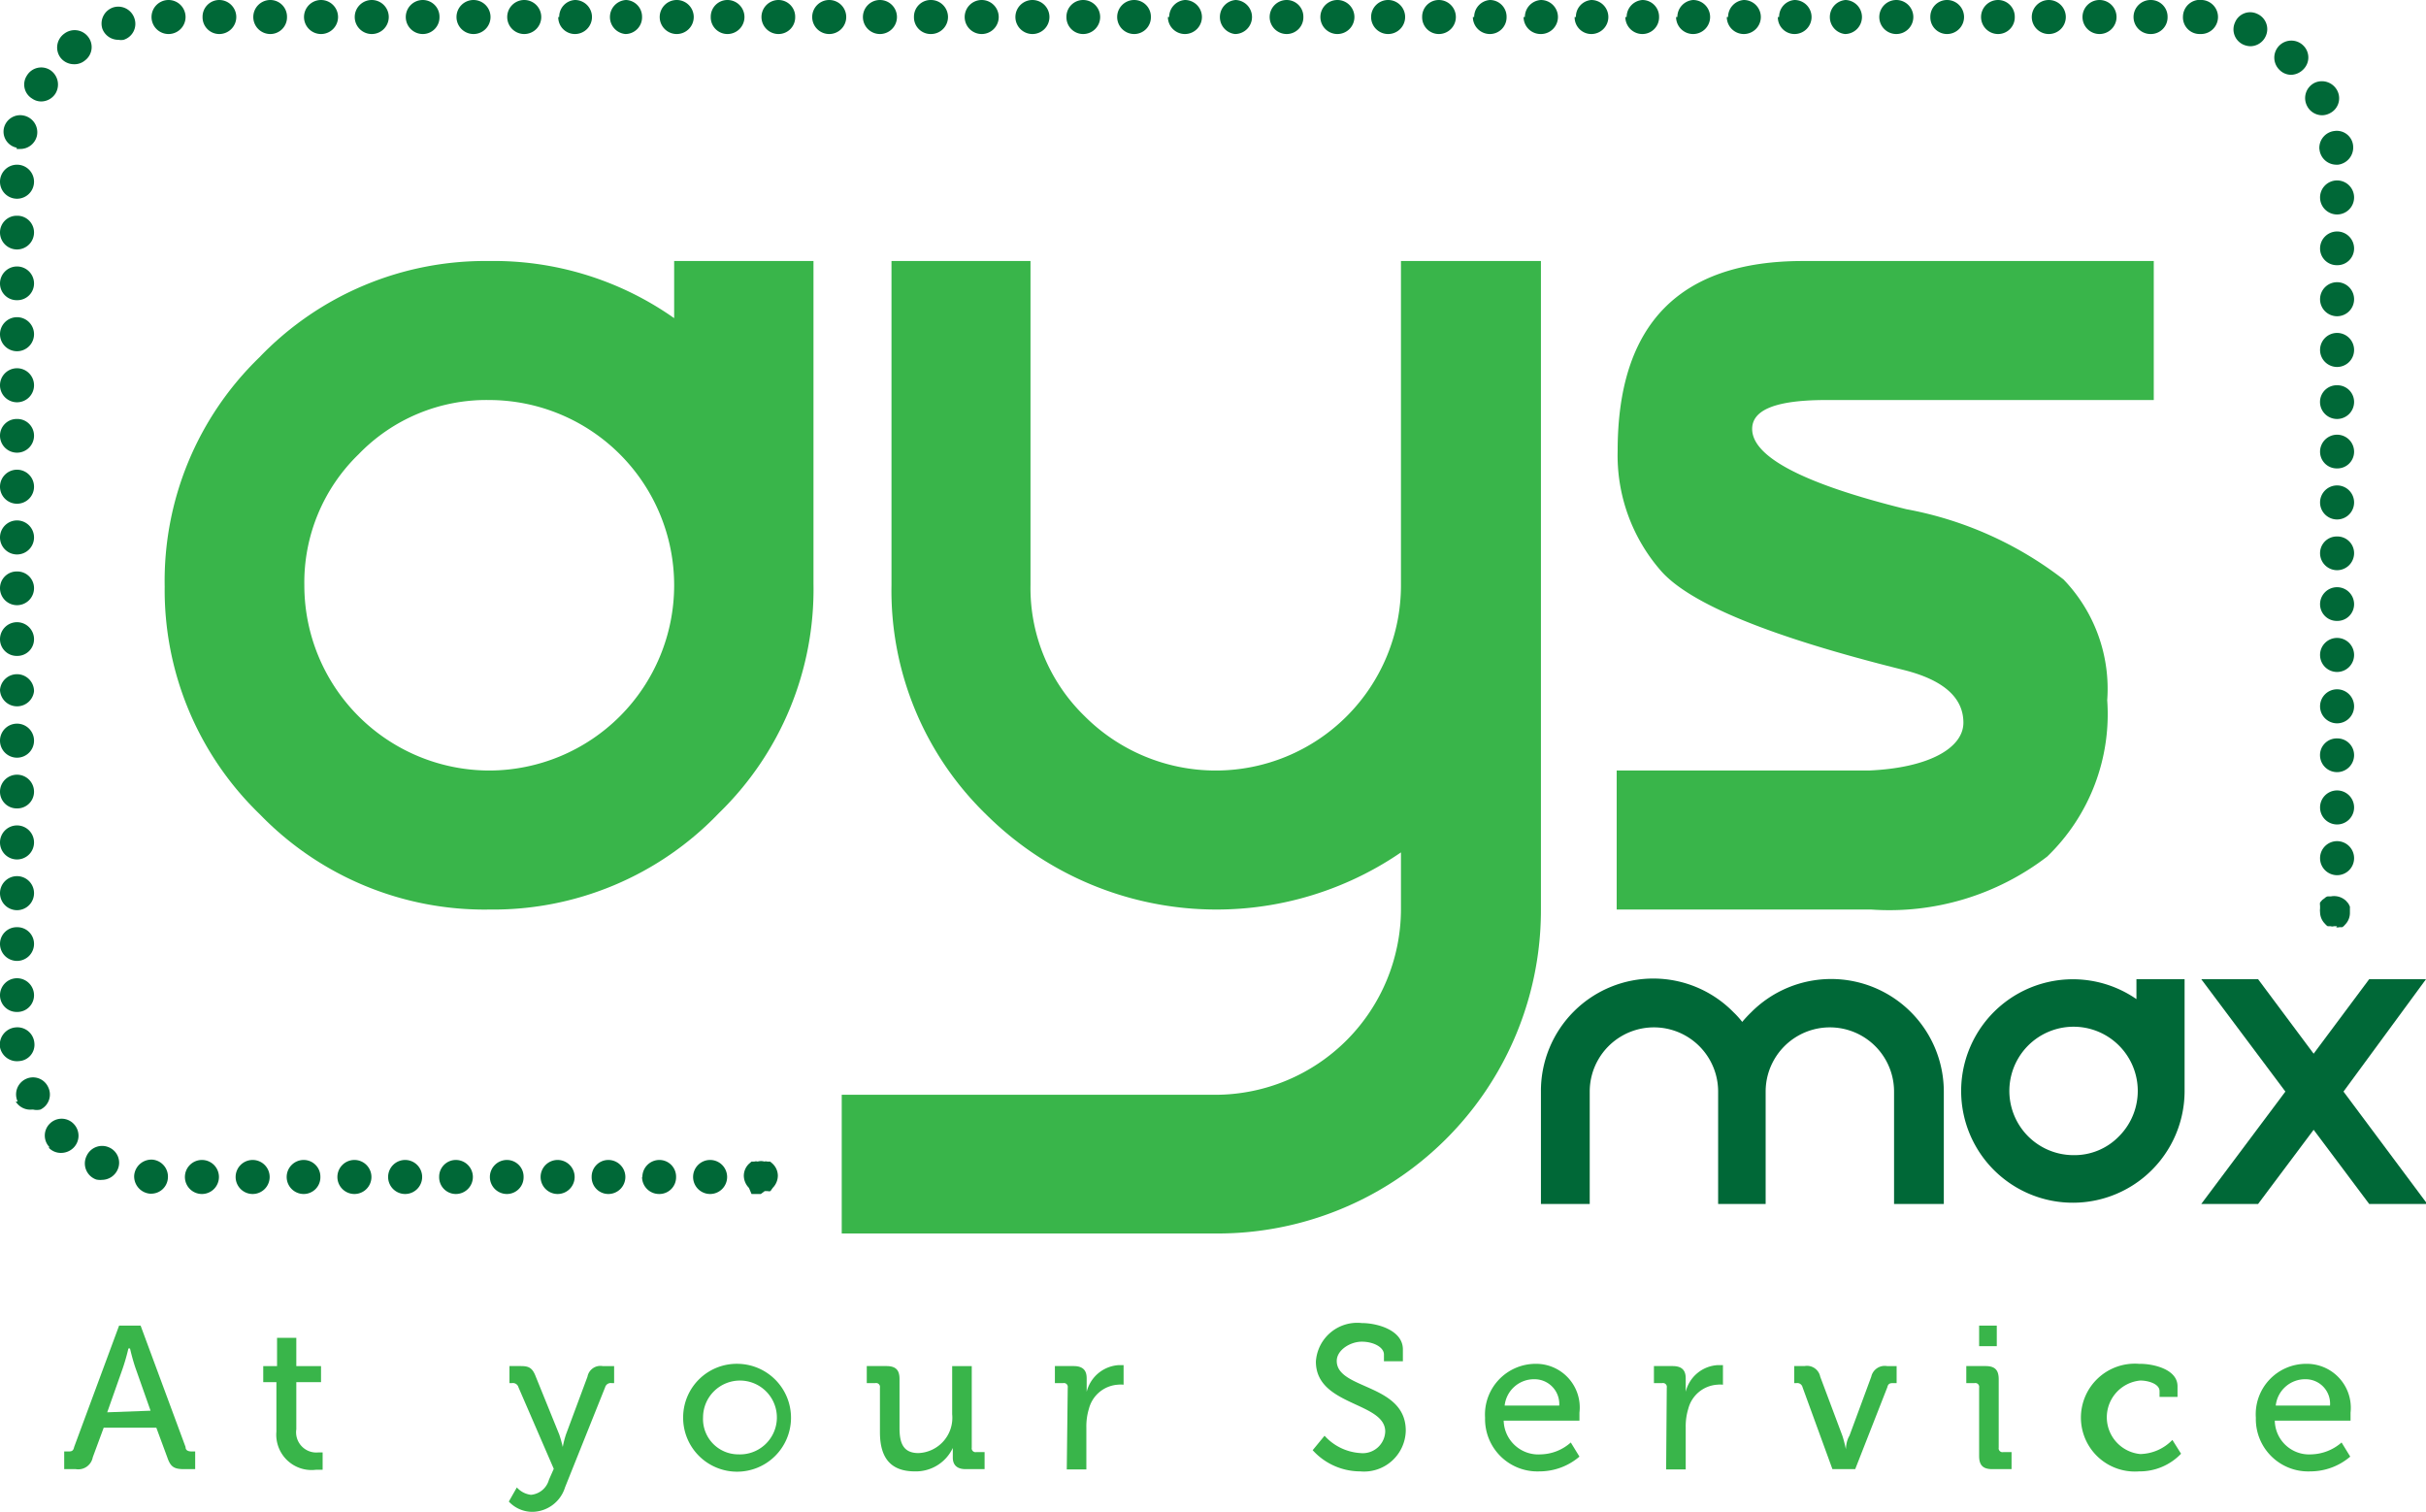
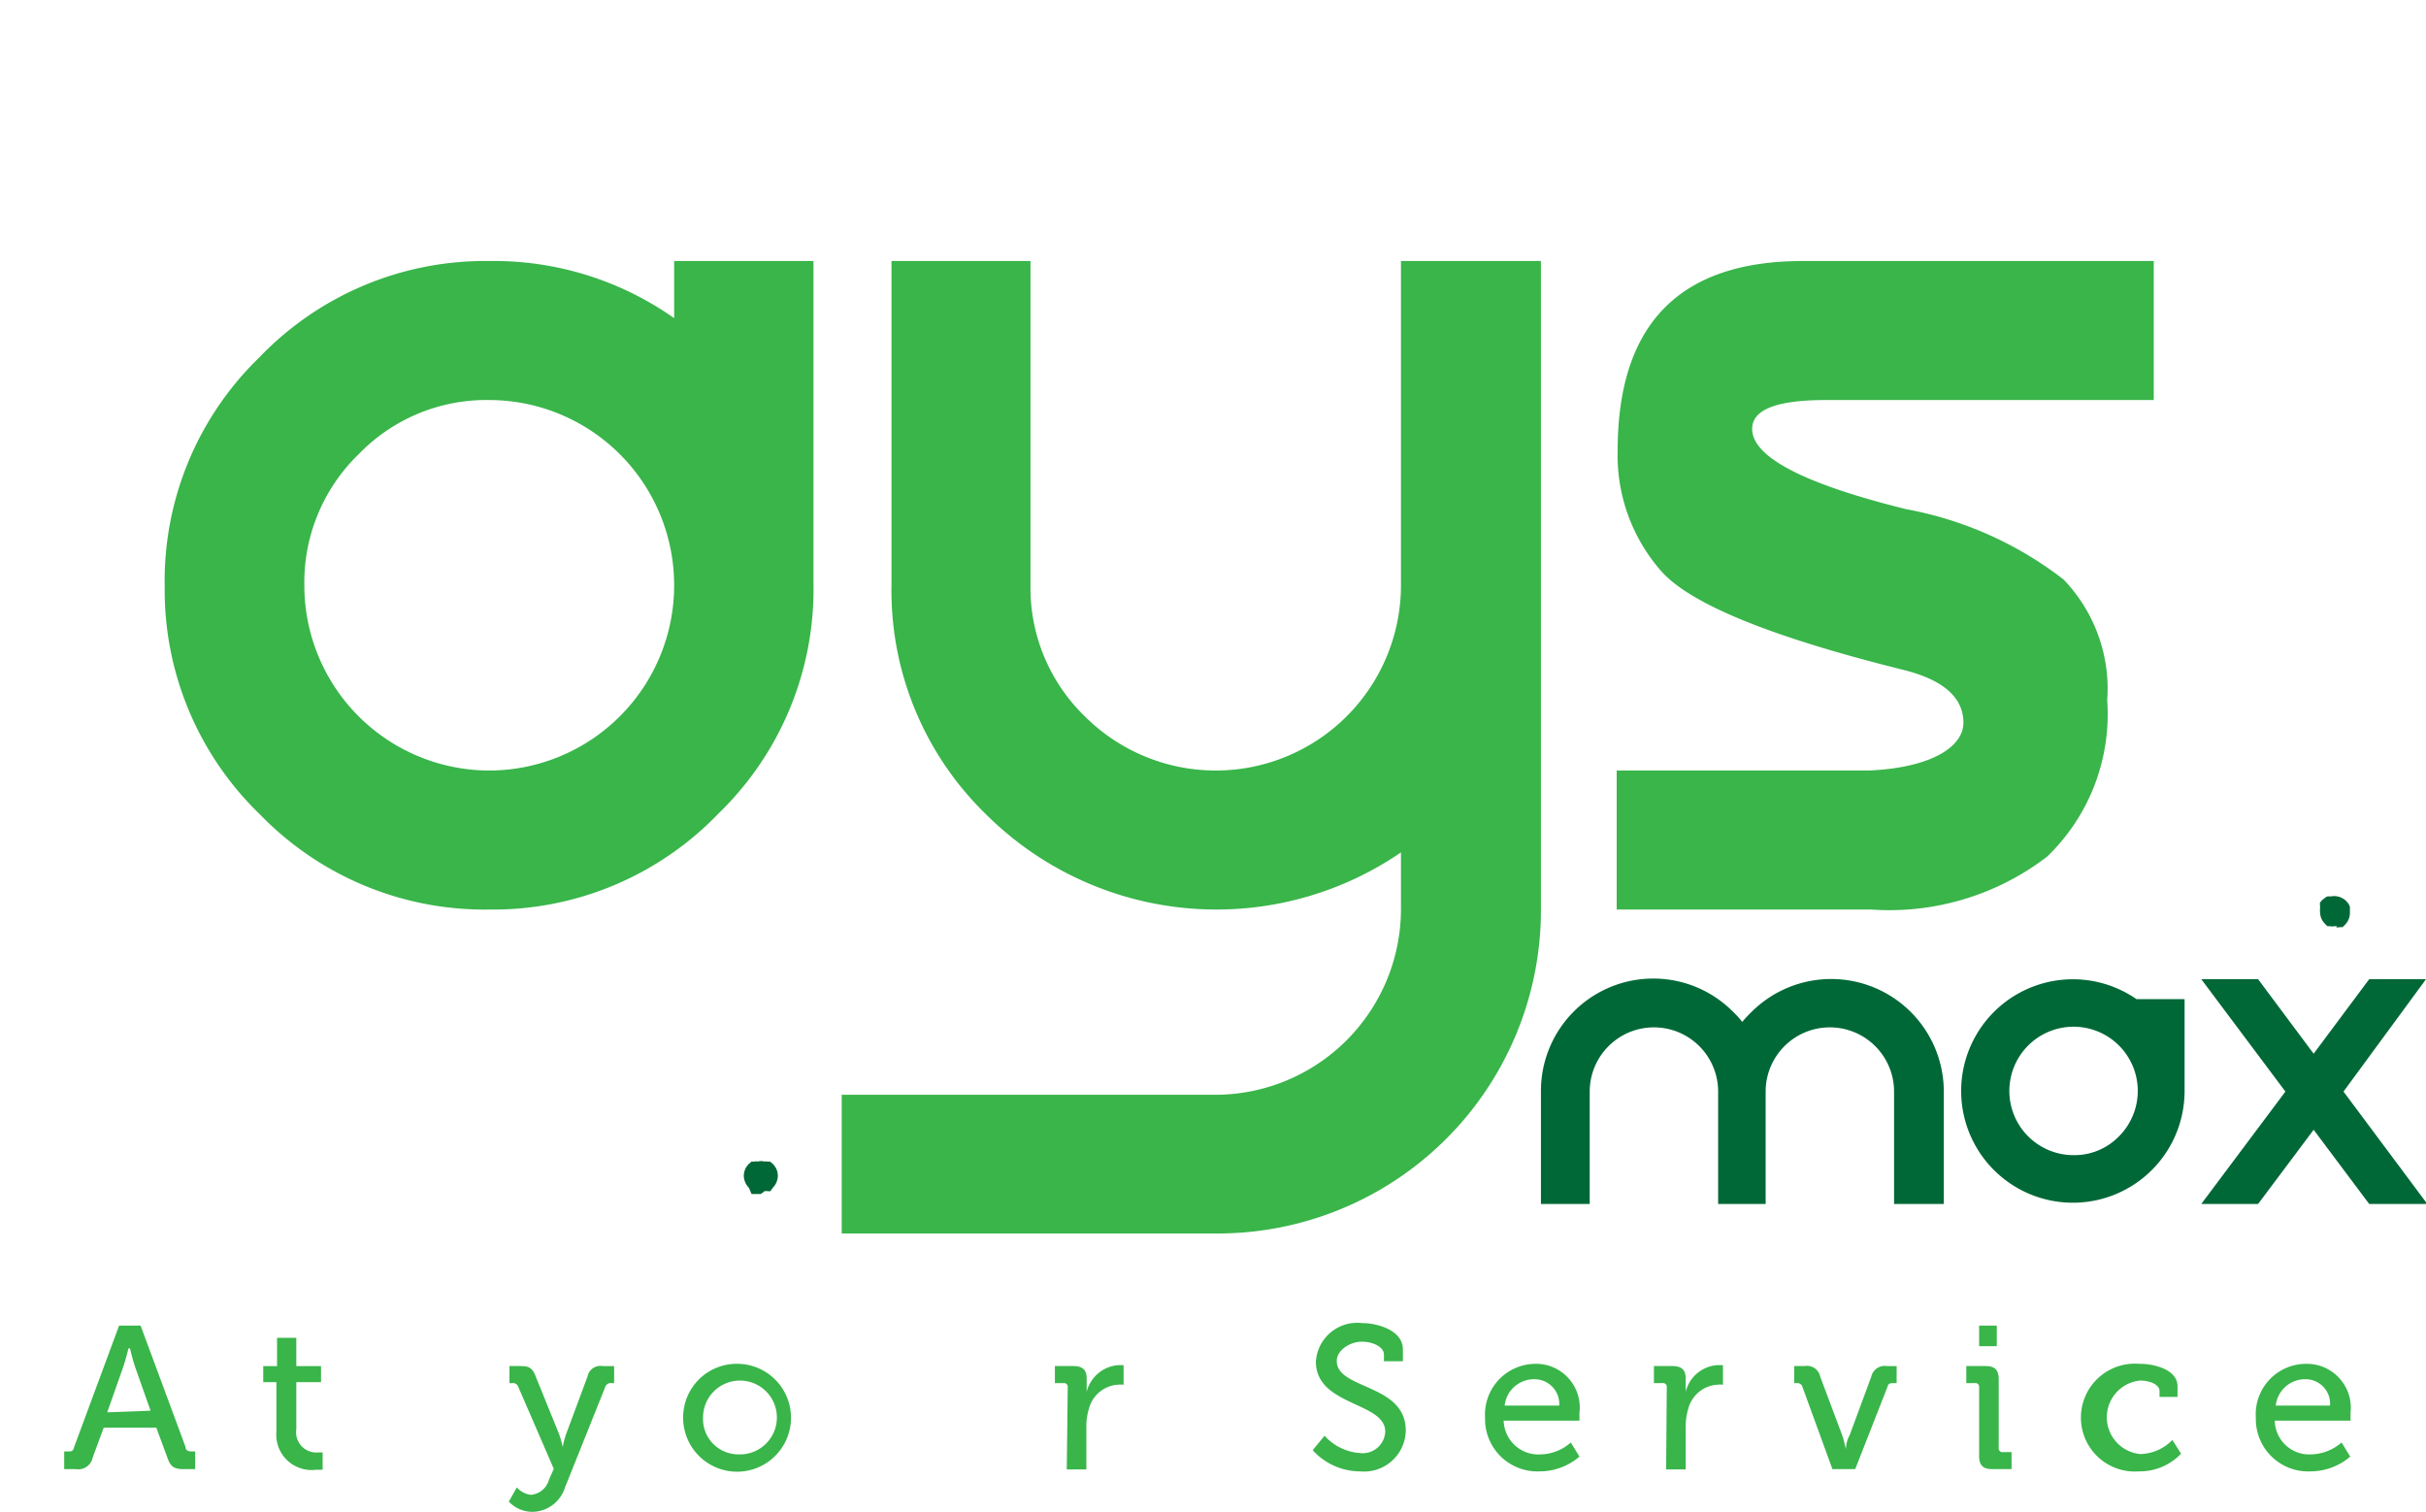
<svg xmlns="http://www.w3.org/2000/svg" viewBox="0 0 75.57 47.09">
  <defs>
    <style>.cls-1{fill:#39b54a;}.cls-2{fill:#006837;}</style>
  </defs>
  <g id="Layer_2" data-name="Layer 2">
    <g id="Layer_1-2" data-name="Layer 1">
      <path class="cls-1" d="M15.25,28.33a9.73,9.73,0,0,0,7.14-3,9.71,9.71,0,0,0,2.95-7.14V8.13H21V9.91a9.75,9.75,0,0,0-5.77-1.78,9.74,9.74,0,0,0-7.15,3,9.69,9.69,0,0,0-2.95,7.14A9.71,9.71,0,0,0,8.1,25.37,9.74,9.74,0,0,0,15.25,28.33ZM11.17,14.15a5.53,5.53,0,0,1,4.08-1.69A5.77,5.77,0,0,1,21,18.23,5.77,5.77,0,0,1,15.25,24a5.77,5.77,0,0,1-5.77-5.77A5.56,5.56,0,0,1,11.17,14.15Z" />
      <path class="cls-1" d="M43.64,18.23a5.77,5.77,0,0,1-9.85,4.08,5.56,5.56,0,0,1-1.69-4.08V8.13H27.77v10.1a9.71,9.71,0,0,0,2.95,7.14,10.17,10.17,0,0,0,12.92,1.18v1.78a5.79,5.79,0,0,1-5.77,5.77H26.22v4.32H37.87A10.07,10.07,0,0,0,48,28.33V8.13H43.64Z" />
      <path class="cls-1" d="M64.28,18.05a11.35,11.35,0,0,0-4.9-2.19c-3.2-.79-4.8-1.63-4.8-2.5,0-.58.7-.89,2.23-.9H67.09V8.13H56.16q-5.77,0-5.77,5.91a5.46,5.46,0,0,0,1.34,3.73q1.34,1.55,7.58,3.1c1.23.31,1.85.86,1.85,1.64S60.1,23.92,58.21,24H50.36l0,4.33h7.93a8.07,8.07,0,0,0,5.48-1.65,6.16,6.16,0,0,0,1.87-4.87A4.91,4.91,0,0,0,64.28,18.05Z" />
      <path class="cls-2" d="M53.52,34a2,2,0,0,0-4,0v3.5H48V34a3.5,3.5,0,0,1,6-2.47,2.52,2.52,0,0,1,.27.3,4,4,0,0,1,.28-.3,3.51,3.51,0,0,1,6,2.47v3.5H59V34a2,2,0,1,0-4,0v3.5H53.52Z" />
-       <path class="cls-2" d="M68.05,34a3.48,3.48,0,1,1-1.5-2.88v-.62h1.5ZM66,35.4a2,2,0,1,0-1.41.58A1.93,1.93,0,0,0,66,35.4Z" />
+       <path class="cls-2" d="M68.05,34a3.48,3.48,0,1,1-1.5-2.88h1.5ZM66,35.4a2,2,0,1,0-1.41.58A1.93,1.93,0,0,0,66,35.4Z" />
      <path class="cls-2" d="M71.19,34l-2.62-3.5h1.77l1.73,2.32,1.73-2.32h1.77L73,34l2.61,3.5H73.8l-1.73-2.31-1.73,2.31H68.57Z" />
      <path class="cls-1" d="M2,45.21H2.1c.12,0,.18,0,.21-.14l1.4-3.78h.67l1.4,3.78c0,.12.1.14.21.14h.09v.55H5.73c-.32,0-.42-.08-.52-.37l-.34-.92H3.23l-.34.92a.46.46,0,0,1-.53.37H2Zm2.69-1.27-.48-1.36A6.36,6.36,0,0,1,4.05,42H4a6.36,6.36,0,0,1-.18.63l-.48,1.36Z" />
      <path class="cls-1" d="M8.61,43.05H8.2v-.5h.43v-.88h.6v.88H10v.5H9.23v1.47a.63.63,0,0,0,.68.72h.14v.54H9.84a1.1,1.1,0,0,1-1.23-1.19Z" />
      <path class="cls-1" d="M16.54,46.56a.64.64,0,0,0,.56-.47l.15-.34-1.1-2.54a.18.18,0,0,0-.2-.13h-.08v-.53h.36c.26,0,.36.07.46.33l.73,1.8c.06.17.11.39.11.39h0a3,3,0,0,1,.1-.39l.67-1.8a.41.41,0,0,1,.47-.33h.36v.53h-.08a.18.18,0,0,0-.2.13L17.6,46.33a1.08,1.08,0,0,1-1,.76,1,1,0,0,1-.75-.32l.25-.44A.7.7,0,0,0,16.54,46.56Z" />
      <path class="cls-1" d="M23,42.48a1.68,1.68,0,1,1-1.72,1.67A1.67,1.67,0,0,1,23,42.48Zm0,2.82a1.15,1.15,0,1,0-1.1-1.15A1.1,1.1,0,0,0,23,45.3Z" />
-       <path class="cls-1" d="M27.41,43.22a.12.12,0,0,0-.14-.14H27v-.53h.61c.29,0,.41.12.41.4v1.52c0,.44.09.79.59.79a1.1,1.1,0,0,0,1.05-1.21v-1.5h.61v2.54a.12.12,0,0,0,.14.14h.26v.53h-.59c-.27,0-.4-.13-.4-.36v-.3h0a1.27,1.27,0,0,1-1.18.73c-.72,0-1.09-.38-1.09-1.22Z" />
      <path class="cls-1" d="M33.26,43.22a.12.12,0,0,0-.14-.14h-.26v-.53h.58c.28,0,.41.12.41.38v.2c0,.13,0,.22,0,.22h0a1.1,1.1,0,0,1,1-.83H35v.61a.83.83,0,0,0-.18,0,1,1,0,0,0-.9.75,1.85,1.85,0,0,0-.08.58v1.31h-.61Z" />
      <path class="cls-1" d="M41.26,44.72a1.64,1.64,0,0,0,1.12.54.7.7,0,0,0,.77-.67c0-.93-2.16-.79-2.16-2.18a1.29,1.29,0,0,1,1.43-1.2c.48,0,1.28.22,1.28.82v.37h-.59v-.21c0-.23-.33-.4-.69-.4s-.78.26-.78.6c0,.9,2.15.7,2.15,2.17a1.3,1.3,0,0,1-1.42,1.27,2,2,0,0,1-1.48-.66Z" />
      <path class="cls-1" d="M47.82,42.48A1.36,1.36,0,0,1,49.2,44c0,.08,0,.25,0,.25H46.84A1.08,1.08,0,0,0,48,45.3a1.45,1.45,0,0,0,.93-.37l.27.44a1.91,1.91,0,0,1-1.24.46,1.63,1.63,0,0,1-1.7-1.67A1.58,1.58,0,0,1,47.82,42.48Zm.75,1.3a.77.77,0,0,0-.76-.82.92.92,0,0,0-.94.82Z" />
      <path class="cls-1" d="M51.92,43.22a.12.12,0,0,0-.14-.14h-.26v-.53h.58c.28,0,.41.12.41.38v.2c0,.13,0,.22,0,.22h0a1.09,1.09,0,0,1,1-.83h.16v.61a.83.83,0,0,0-.18,0,1,1,0,0,0-.9.75,1.85,1.85,0,0,0-.08.58v1.31h-.61Z" />
      <path class="cls-1" d="M56.15,43.21a.17.17,0,0,0-.19-.13h-.07v-.53h.32a.42.42,0,0,1,.49.33l.69,1.84c.06.18.11.42.11.42h0s0-.24.11-.42l.68-1.84a.43.43,0,0,1,.49-.33h.3v.53H59c-.11,0-.18,0-.21.13l-1,2.55h-.71Z" />
      <path class="cls-1" d="M61.65,43.22a.12.12,0,0,0-.14-.14h-.26v-.53h.6c.29,0,.41.12.41.41v2.13a.12.12,0,0,0,.14.14h.26v.53h-.6c-.29,0-.41-.12-.41-.41Zm0-1.93h.55v.64h-.55Z" />
      <path class="cls-1" d="M66.67,42.48c.39,0,1.16.16,1.16.7v.33h-.56v-.18c0-.23-.36-.33-.6-.33a1.15,1.15,0,0,0,0,2.29,1.43,1.43,0,0,0,1-.44l.27.43a1.78,1.78,0,0,1-1.31.55,1.68,1.68,0,1,1,0-3.35Z" />
      <path class="cls-1" d="M71.84,42.48A1.37,1.37,0,0,1,73.22,44c0,.08,0,.25,0,.25H70.86A1.07,1.07,0,0,0,72,45.3a1.49,1.49,0,0,0,.94-.37l.27.44a1.91,1.91,0,0,1-1.24.46,1.63,1.63,0,0,1-1.7-1.67A1.57,1.57,0,0,1,71.84,42.48Zm.74,1.3a.76.76,0,0,0-.75-.82.92.92,0,0,0-.94.82Z" />
      <path class="cls-2" d="M23.7,37.19h-.1l-.1,0-.09,0L23.33,37a.55.55,0,0,1-.16-.38.52.52,0,0,1,.16-.37l.08-.07.09,0a.17.17,0,0,1,.1,0,.38.38,0,0,1,.21,0,.16.16,0,0,1,.09,0l.09,0,.08.07a.52.52,0,0,1,.16.37.55.55,0,0,1-.16.38L24,37.1a.19.19,0,0,1-.09,0l-.09,0Z" />
-       <path class="cls-2" d="M21.59,36.66a.53.53,0,0,1,.53-.53h0a.53.53,0,0,1,.53.53h0a.53.53,0,0,1-.53.53h0A.53.53,0,0,1,21.59,36.66Zm-1.58,0a.53.53,0,0,1,.53-.53h0a.52.52,0,0,1,.52.53h0a.52.52,0,0,1-.52.53h0A.53.53,0,0,1,20,36.66Zm-1.58,0a.52.52,0,0,1,.52-.53h0a.53.53,0,0,1,.53.53h0a.53.53,0,0,1-.53.53h0A.52.52,0,0,1,18.43,36.66Zm-1.59,0a.53.53,0,0,1,.53-.53h0a.53.53,0,0,1,.53.53h0a.53.53,0,0,1-.53.53h0A.53.53,0,0,1,16.84,36.66Zm-1.58,0a.53.53,0,0,1,.53-.53h0a.52.52,0,0,1,.52.53h0a.52.52,0,0,1-.52.53h0A.53.53,0,0,1,15.26,36.66Zm-1.58,0a.52.52,0,0,1,.52-.53h0a.53.53,0,0,1,.53.53h0a.53.53,0,0,1-.53.53h0A.52.52,0,0,1,13.68,36.66Zm-1.59,0a.53.53,0,0,1,.53-.53h0a.53.53,0,0,1,.53.53h0a.53.53,0,0,1-.53.53h0A.53.53,0,0,1,12.09,36.66Zm-1.58,0a.53.53,0,0,1,.53-.53h0a.53.53,0,0,1,.53.53h0a.53.53,0,0,1-.53.53h0A.53.53,0,0,1,10.51,36.66Zm-1.58,0a.53.53,0,0,1,.53-.53h0a.52.52,0,0,1,.52.53h0a.52.52,0,0,1-.52.53h0A.53.53,0,0,1,8.93,36.66Zm-1.59,0a.53.53,0,0,1,.53-.53h0a.53.53,0,0,1,.53.53h0a.53.53,0,0,1-.53.53h0A.53.53,0,0,1,7.34,36.66Zm-1.58,0a.53.53,0,0,1,.53-.53h0a.53.53,0,0,1,.53.53h0a.53.53,0,0,1-.53.53h0A.53.53,0,0,1,5.76,36.66Zm-1.09.52a.54.54,0,0,1-.49-.57h0a.54.54,0,0,1,.57-.49h0a.53.53,0,0,1,.48.57h0a.52.52,0,0,1-.52.49h0ZM3,36.74A.53.53,0,0,1,2.7,36h0a.53.53,0,0,1,.7-.26h0a.52.52,0,0,1,.26.7h0a.54.54,0,0,1-.48.31h0A.59.59,0,0,1,3,36.74Zm-1.45-1h0a.52.52,0,0,1,0-.74h0a.52.52,0,0,1,.74,0h0a.53.53,0,0,1,0,.75h0a.55.55,0,0,1-.38.16h0A.52.52,0,0,1,1.51,35.74Zm-1-1.43a.53.53,0,0,1,.25-.7h0a.52.52,0,0,1,.7.25h0a.52.52,0,0,1-.24.7h0a.5.5,0,0,1-.23,0H1A.53.53,0,0,1,.49,34.31ZM0,32.62A.54.54,0,0,1,.5,32h0a.53.53,0,0,1,.57.48h0a.51.51,0,0,1-.47.57h0A.54.54,0,0,1,0,32.62ZM0,31a.53.53,0,0,1,.53-.53h0a.53.53,0,0,1,.53.53h0a.52.52,0,0,1-.53.52h0A.52.52,0,0,1,0,31ZM0,29.4a.52.52,0,0,1,.53-.52h0a.52.52,0,0,1,.53.52h0a.53.53,0,0,1-.53.53h0A.53.53,0,0,1,0,29.4Zm0-1.58a.53.53,0,0,1,.53-.53h0a.53.53,0,0,1,.53.53h0a.53.53,0,0,1-.53.53h0A.53.53,0,0,1,0,27.82Zm72.27-1.09a.53.53,0,0,1,.53-.53h0a.53.53,0,0,1,.53.53h0a.53.53,0,0,1-.53.53h0A.53.53,0,0,1,72.27,26.73ZM0,26.24a.53.53,0,0,1,.53-.53h0a.53.53,0,0,1,.53.53h0a.53.53,0,0,1-.53.53h0A.53.53,0,0,1,0,26.24Zm72.27-1.09a.53.53,0,0,1,.53-.53h0a.53.53,0,0,1,.53.53h0a.53.53,0,0,1-.53.53h0A.53.53,0,0,1,72.27,25.15ZM0,24.66a.53.53,0,0,1,.53-.53h0a.53.53,0,0,1,.53.53h0a.52.52,0,0,1-.53.52h0A.52.52,0,0,1,0,24.66Zm72.27-1.1A.52.52,0,0,1,72.8,23h0a.52.52,0,0,1,.53.52h0a.53.53,0,0,1-.53.53h0A.53.53,0,0,1,72.27,23.56ZM0,23.07a.53.53,0,0,1,.53-.53h0a.53.53,0,0,1,.53.53h0a.53.53,0,0,1-.53.53h0A.53.53,0,0,1,0,23.07ZM72.27,22a.53.53,0,0,1,.53-.53h0a.53.53,0,0,1,.53.53h0a.53.53,0,0,1-.53.53h0A.53.53,0,0,1,72.27,22ZM0,21.49A.53.53,0,0,1,.53,21h0a.53.53,0,0,1,.53.53h0A.53.53,0,0,1,.53,22h0A.53.53,0,0,1,0,21.49ZM72.27,20.4a.53.53,0,0,1,.53-.53h0a.53.53,0,0,1,.53.53h0a.53.53,0,0,1-.53.53h0A.53.53,0,0,1,72.27,20.4ZM0,19.91a.53.53,0,0,1,.53-.53h0a.53.53,0,0,1,.53.53h0a.52.52,0,0,1-.53.52h0A.52.52,0,0,1,0,19.91Zm72.27-1.09a.53.53,0,0,1,.53-.53h0a.53.53,0,0,1,.53.53h0a.52.52,0,0,1-.53.52h0A.52.52,0,0,1,72.27,18.82ZM0,18.32a.52.52,0,0,1,.53-.52h0a.52.52,0,0,1,.53.52h0a.53.53,0,0,1-.53.53h0A.53.53,0,0,1,0,18.32Zm72.27-1.09a.52.52,0,0,1,.53-.52h0a.52.52,0,0,1,.53.52h0a.53.53,0,0,1-.53.53h0A.53.53,0,0,1,72.27,17.23ZM0,16.74a.53.53,0,0,1,.53-.53h0a.53.53,0,0,1,.53.53h0a.53.53,0,0,1-.53.53h0A.53.53,0,0,1,0,16.74Zm72.27-1.09a.53.53,0,0,1,.53-.53h0a.53.53,0,0,1,.53.53h0a.53.53,0,0,1-.53.53h0A.53.53,0,0,1,72.27,15.65ZM0,15.16a.53.53,0,0,1,.53-.53h0a.53.53,0,0,1,.53.53h0a.53.53,0,0,1-.53.53h0A.53.53,0,0,1,0,15.16Zm72.27-1.09a.53.53,0,0,1,.53-.53h0a.53.53,0,0,1,.53.53h0a.52.52,0,0,1-.53.52h0A.52.52,0,0,1,72.27,14.07ZM0,13.57a.52.52,0,0,1,.53-.52h0a.52.52,0,0,1,.53.52h0a.53.53,0,0,1-.53.53h0A.53.53,0,0,1,0,13.57Zm72.27-1.09A.52.52,0,0,1,72.8,12h0a.52.52,0,0,1,.53.52h0a.53.53,0,0,1-.53.53h0A.53.53,0,0,1,72.27,12.48ZM0,12a.53.53,0,0,1,.53-.53h0a.53.53,0,0,1,.53.53h0a.53.53,0,0,1-.53.53h0A.53.53,0,0,1,0,12ZM72.27,10.9a.53.53,0,0,1,.53-.53h0a.53.53,0,0,1,.53.53h0a.53.53,0,0,1-.53.53h0A.53.53,0,0,1,72.27,10.9ZM0,10.41a.53.53,0,0,1,.53-.53h0a.53.53,0,0,1,.53.53h0a.53.53,0,0,1-.53.53h0A.53.53,0,0,1,0,10.41ZM72.27,9.32a.53.53,0,0,1,.53-.53h0a.53.53,0,0,1,.53.53h0a.53.53,0,0,1-.53.53h0A.53.53,0,0,1,72.27,9.32ZM0,8.83A.53.53,0,0,1,.53,8.3h0a.53.53,0,0,1,.53.53h0a.52.52,0,0,1-.53.52h0A.52.52,0,0,1,0,8.83ZM72.27,7.74a.53.53,0,0,1,.53-.53h0a.53.53,0,0,1,.53.53h0a.52.52,0,0,1-.53.52h0A.52.52,0,0,1,72.27,7.74ZM0,7.24a.52.52,0,0,1,.53-.52h0a.52.52,0,0,1,.53.52h0a.53.53,0,0,1-.53.53h0A.53.53,0,0,1,0,7.24ZM72.27,6.15a.53.53,0,0,1,.53-.53h0a.53.53,0,0,1,.53.53h0a.53.53,0,0,1-.53.53h0A.53.53,0,0,1,72.27,6.15ZM0,5.66a.53.53,0,0,1,.53-.53h0a.53.53,0,0,1,.53.53h0a.53.53,0,0,1-.53.53h0A.53.53,0,0,1,0,5.66Zm72.25-1a.53.53,0,0,1,.47-.58h0a.51.51,0,0,1,.58.46h0a.54.54,0,0,1-.47.59h-.06A.53.53,0,0,1,72.25,4.63ZM.52,4.6A.51.51,0,0,1,.12,4h0a.52.52,0,0,1,.62-.4h0a.53.53,0,0,1,.41.63h0a.53.53,0,0,1-.52.41H.52ZM71.86,3.29h0a.53.53,0,0,1,.24-.71h0a.54.54,0,0,1,.71.25h0a.52.52,0,0,1-.24.7h0a.53.53,0,0,1-.23.06h0A.53.53,0,0,1,71.86,3.29ZM1,3.07a.51.51,0,0,1-.16-.72h0a.52.52,0,0,1,.72-.17h0a.54.54,0,0,1,.17.73h0a.53.53,0,0,1-.45.25h0A.49.49,0,0,1,1,3.07ZM71,2.17a.53.53,0,0,1,0-.75h0a.53.53,0,0,1,.75,0h0a.52.52,0,0,1,0,.74h0a.55.55,0,0,1-.38.17h0A.51.51,0,0,1,71,2.17ZM1.88,1.79A.53.53,0,0,1,2,1.05H2a.53.53,0,0,1,.74.09h0a.52.52,0,0,1-.09.74h0A.51.51,0,0,1,2.29,2h0A.53.53,0,0,1,1.88,1.79Zm68-.4A.52.52,0,0,1,69.62.7h0a.51.51,0,0,1,.69-.27h0a.52.52,0,0,1,.27.69h0a.53.53,0,0,1-.48.32h0A.59.59,0,0,1,69.88,1.39ZM3.19.9A.53.53,0,0,1,3.53.23h0a.53.53,0,0,1,.66.35h0a.52.52,0,0,1-.34.66h0a.45.45,0,0,1-.16,0h0A.53.53,0,0,1,3.19.9Zm65.34.16A.52.52,0,0,1,68,.5h0A.53.53,0,0,1,68.6,0h0a.53.53,0,0,1,.49.56h0a.53.53,0,0,1-.52.5h0ZM66.46.53A.53.53,0,0,1,67,0h0a.52.52,0,0,1,.52.53h0a.52.52,0,0,1-.52.53h0A.53.53,0,0,1,66.46.53Zm-1.59,0A.53.53,0,0,1,65.4,0h0a.53.53,0,0,1,.53.53h0a.53.53,0,0,1-.53.53h0A.53.53,0,0,1,64.87.53Zm-1.58,0A.53.53,0,0,1,63.82,0h0a.53.53,0,0,1,.53.53h0a.53.53,0,0,1-.53.53h0A.53.53,0,0,1,63.29.53Zm-1.58,0A.53.53,0,0,1,62.24,0h0a.52.52,0,0,1,.52.53h0a.52.52,0,0,1-.52.53h0A.53.53,0,0,1,61.71.53Zm-1.58,0A.52.52,0,0,1,60.65,0h0a.53.53,0,0,1,.53.53h0a.53.53,0,0,1-.53.53h0A.52.52,0,0,1,60.13.53Zm-1.59,0A.53.53,0,0,1,59.07,0h0a.53.53,0,0,1,.53.53h0a.53.53,0,0,1-.53.53h0A.53.53,0,0,1,58.54.53ZM57,.53A.53.53,0,0,1,57.49,0h0A.53.53,0,0,1,58,.53h0a.53.53,0,0,1-.53.53h0A.53.53,0,0,1,57,.53Zm-1.58,0A.52.52,0,0,1,55.9,0h0a.53.53,0,0,1,.53.53h0a.53.53,0,0,1-.53.53h0A.52.52,0,0,1,55.38.53Zm-1.59,0A.53.53,0,0,1,54.32,0h0a.53.53,0,0,1,.53.53h0a.53.53,0,0,1-.53.53h0A.53.53,0,0,1,53.79.53Zm-1.58,0A.53.53,0,0,1,52.74,0h0a.53.53,0,0,1,.53.53h0a.53.53,0,0,1-.53.53h0A.53.53,0,0,1,52.21.53Zm-1.58,0A.53.53,0,0,1,51.16,0h0a.52.52,0,0,1,.52.53h0a.52.52,0,0,1-.52.53h0A.53.53,0,0,1,50.63.53Zm-1.58,0A.52.52,0,0,1,49.57,0h0a.53.53,0,0,1,.53.53h0a.53.53,0,0,1-.53.53h0A.52.52,0,0,1,49.05.53Zm-1.59,0A.53.53,0,0,1,48,0h0a.53.53,0,0,1,.53.53h0a.53.53,0,0,1-.53.53h0A.53.53,0,0,1,47.46.53Zm-1.58,0A.53.53,0,0,1,46.41,0h0a.52.52,0,0,1,.52.53h0a.52.52,0,0,1-.52.53h0A.53.53,0,0,1,45.88.53ZM44.3.53A.52.52,0,0,1,44.82,0h0a.53.53,0,0,1,.53.53h0a.53.53,0,0,1-.53.53h0A.52.52,0,0,1,44.3.53Zm-1.59,0A.53.53,0,0,1,43.24,0h0a.53.53,0,0,1,.53.53h0a.53.53,0,0,1-.53.53h0A.53.53,0,0,1,42.71.53Zm-1.58,0A.53.53,0,0,1,41.66,0h0a.53.53,0,0,1,.53.53h0a.53.53,0,0,1-.53.53h0A.53.53,0,0,1,41.13.53Zm-1.58,0A.53.53,0,0,1,40.08,0h0a.52.52,0,0,1,.52.53h0a.52.52,0,0,1-.52.53h0A.53.53,0,0,1,39.55.53ZM38,.53A.53.53,0,0,1,38.49,0h0A.53.53,0,0,1,39,.53h0a.53.53,0,0,1-.53.53h0A.53.53,0,0,1,38,.53Zm-1.58,0A.53.53,0,0,1,36.91,0h0a.53.53,0,0,1,.53.53h0a.53.53,0,0,1-.53.53h0A.53.53,0,0,1,36.38.53ZM34.8.53A.53.53,0,0,1,35.33,0h0a.52.52,0,0,1,.52.53h0a.52.52,0,0,1-.52.53h0A.53.53,0,0,1,34.8.53Zm-1.58,0A.52.52,0,0,1,33.74,0h0a.53.53,0,0,1,.53.53h0a.53.53,0,0,1-.53.53h0A.52.52,0,0,1,33.22.53Zm-1.59,0A.53.53,0,0,1,32.16,0h0a.53.53,0,0,1,.53.53h0a.53.53,0,0,1-.53.53h0A.53.53,0,0,1,31.63.53Zm-1.58,0A.53.53,0,0,1,30.58,0h0a.53.53,0,0,1,.53.53h0a.53.53,0,0,1-.53.53h0A.53.53,0,0,1,30.05.53Zm-1.58,0A.52.52,0,0,1,29,0h0a.53.53,0,0,1,.53.53h0a.53.53,0,0,1-.53.53h0A.52.52,0,0,1,28.47.53Zm-1.59,0A.53.53,0,0,1,27.41,0h0a.53.53,0,0,1,.53.53h0a.53.53,0,0,1-.53.53h0A.53.53,0,0,1,26.88.53ZM25.3.53A.53.53,0,0,1,25.83,0h0a.53.53,0,0,1,.53.53h0a.53.53,0,0,1-.53.53h0A.53.53,0,0,1,25.3.53Zm-1.58,0A.53.53,0,0,1,24.25,0h0a.52.52,0,0,1,.52.53h0a.52.52,0,0,1-.52.53h0A.53.53,0,0,1,23.72.53Zm-1.58,0A.52.52,0,0,1,22.66,0h0a.53.53,0,0,1,.53.53h0a.53.53,0,0,1-.53.53h0A.52.52,0,0,1,22.14.53Zm-1.59,0A.53.53,0,0,1,21.08,0h0a.53.53,0,0,1,.53.53h0a.53.53,0,0,1-.53.53h0A.53.53,0,0,1,20.55.53ZM19,.53A.53.53,0,0,1,19.5,0h0A.52.52,0,0,1,20,.53h0a.52.52,0,0,1-.52.53h0A.53.53,0,0,1,19,.53Zm-1.58,0A.52.52,0,0,1,17.91,0h0a.53.53,0,0,1,.53.53h0a.53.53,0,0,1-.53.53h0A.52.52,0,0,1,17.39.53ZM15.8.53A.53.53,0,0,1,16.33,0h0a.53.53,0,0,1,.53.53h0a.53.53,0,0,1-.53.53h0A.53.53,0,0,1,15.8.53Zm-1.58,0A.53.53,0,0,1,14.75,0h0a.53.53,0,0,1,.53.53h0a.53.53,0,0,1-.53.53h0A.53.53,0,0,1,14.22.53Zm-1.58,0A.53.53,0,0,1,13.17,0h0a.52.52,0,0,1,.52.53h0a.52.52,0,0,1-.52.53h0A.53.53,0,0,1,12.64.53Zm-1.59,0A.53.53,0,0,1,11.58,0h0a.53.53,0,0,1,.53.53h0a.53.53,0,0,1-.53.53h0A.53.53,0,0,1,11.05.53ZM9.47.53A.53.53,0,0,1,10,0h0a.53.53,0,0,1,.53.53h0a.53.53,0,0,1-.53.53h0A.53.53,0,0,1,9.47.53ZM7.89.53A.53.53,0,0,1,8.42,0h0a.52.52,0,0,1,.52.53h0a.52.52,0,0,1-.52.53h0A.53.53,0,0,1,7.89.53ZM6.31.53A.52.52,0,0,1,6.83,0h0a.53.53,0,0,1,.53.53h0a.53.53,0,0,1-.53.53h0A.52.52,0,0,1,6.31.53ZM4.72.53A.53.53,0,0,1,5.25,0h0a.53.53,0,0,1,.53.53h0a.53.53,0,0,1-.53.53h0A.53.53,0,0,1,4.72.53Z" />
      <path class="cls-2" d="M72.8,28.85h-.1a.17.17,0,0,1-.1,0l-.09,0a.27.27,0,0,1-.08-.07.52.52,0,0,1-.16-.37.41.41,0,0,1,0-.11l0-.09a.31.31,0,0,1,0-.1l.07-.08.08-.06a.19.19,0,0,1,.09-.05l.1,0a.54.54,0,0,1,.47.14l.07.08a.93.93,0,0,1,.05.1l0,.09s0,.07,0,.11a.52.52,0,0,1-.16.37.27.27,0,0,1-.08.07l-.09,0a.17.17,0,0,1-.1,0Z" />
    </g>
  </g>
</svg>